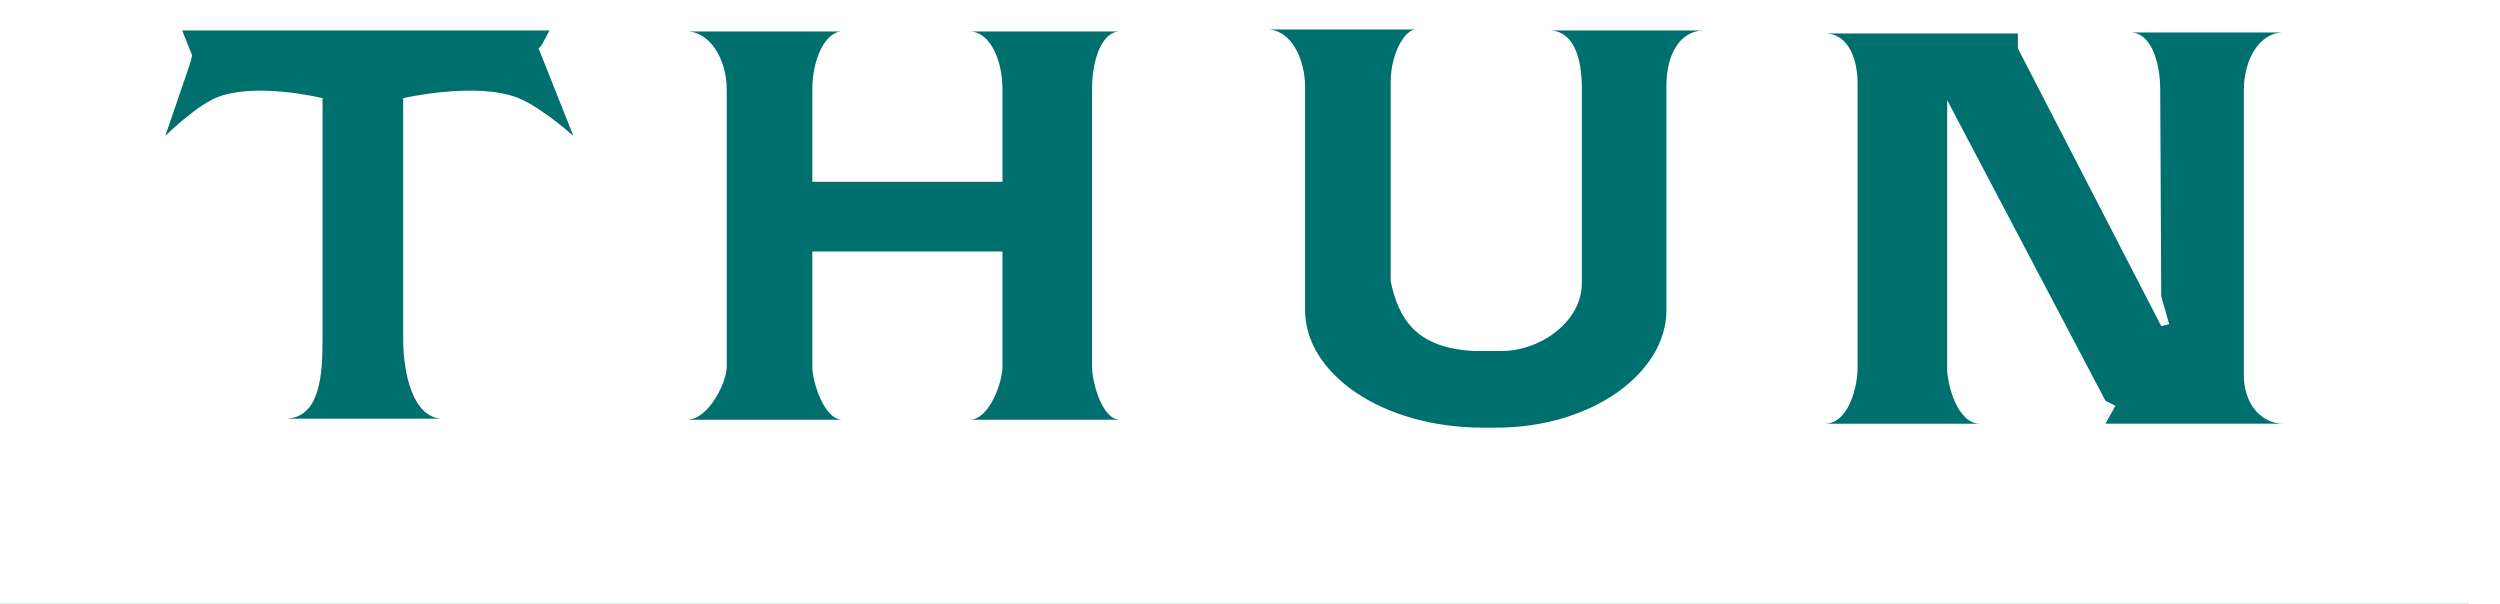
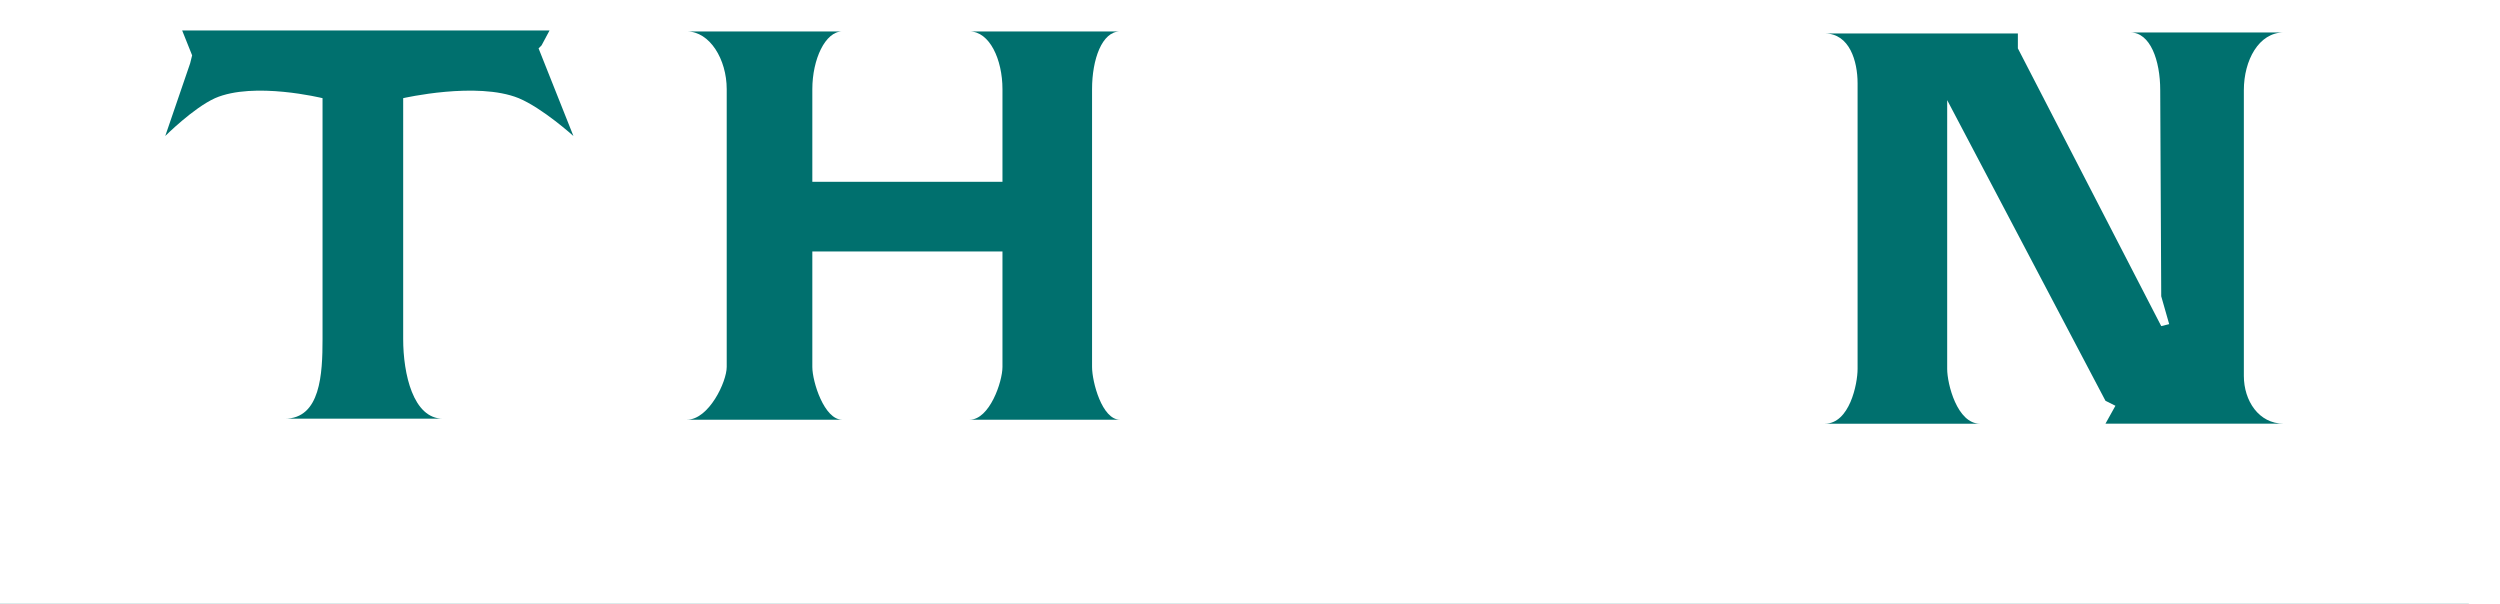
<svg xmlns="http://www.w3.org/2000/svg" version="1.0" id="Layer_1" width="248" height="59.9" viewBox="0 0 248 59.9" overflow="visible" enable-background="new 0 0 248 59.9" xml:space="preserve">
  <g>
    <path fill="#00706E" d="M80.583,24.946h18.862V36.4c0,1.482-1.285,5.235-3.259,5.235h14.911c-1.777,0-2.765-3.753-2.765-5.235   V8.848c0-2.963,0.988-5.728,2.765-5.728H96.186c1.974,0,3.259,2.765,3.259,5.728v9.184H80.583V8.848   c0-2.963,1.283-5.728,2.962-5.728H68.14c2.271,0,3.95,2.765,3.95,5.728V36.4c0,1.482-1.778,5.235-3.95,5.235h15.405   c-1.777,0-2.962-3.753-2.962-5.235V24.946L80.583,24.946z" />
    <path fill="#00706E" d="M31.996,9.738v23.898c0,3.455-0.197,7.899-3.752,7.899h15.702c-2.962,0-3.95-4.444-3.95-7.899V9.738   c0,0,7.308-1.679,11.457,0c2.369,0.988,5.43,3.752,5.43,3.752l-3.456-8.691l0.296-0.296l0.791-1.48H18.071l0.988,2.468   l-0.197,0.792l-2.469,7.208c0,0,2.766-2.765,4.938-3.752C25.182,8.058,31.996,9.738,31.996,9.738" />
    <path fill="#00706E" d="M214.394,29.39l0.789,2.765l-0.789,0.195L200.173,4.799v-1.48h-19.159c2.47,0,3.259,2.765,3.259,4.937   v28.344c0,1.48-0.789,5.432-3.259,5.432h15.406c-2.271,0-3.259-3.951-3.259-5.432V12.206V9.933l15.701,29.824l0.988,0.495   l-0.988,1.777h17.677c-2.469,0-3.949-2.272-3.949-4.74V8.946c0-2.961,1.48-5.726,3.949-5.726h-15.207   c1.975,0,2.962,2.765,2.962,5.726L214.394,29.39L214.394,29.39z" />
-     <path fill="#00706E" d="M146.451,34.821h2.469c3.95,0,7.999-2.963,7.999-6.715V8.75c0-2.963-0.79-5.728-3.26-5.728h15.406   c-2.469,0-3.753,2.468-3.753,5.431v22.121v0.198c0,6.221-7.407,11.652-16.887,11.652h-1.284c-10.172,0-17.677-5.432-17.677-11.652   V8.652c0-2.963-1.48-5.728-3.752-5.728h14.715c-0.988,0-2.47,2.27-2.47,5.233v19.75C138.748,31.66,140.525,34.623,146.451,34.821" />
    <rect y="59.903" fill="#00706E" width="244.907" height="2.174" />
  </g>
</svg>